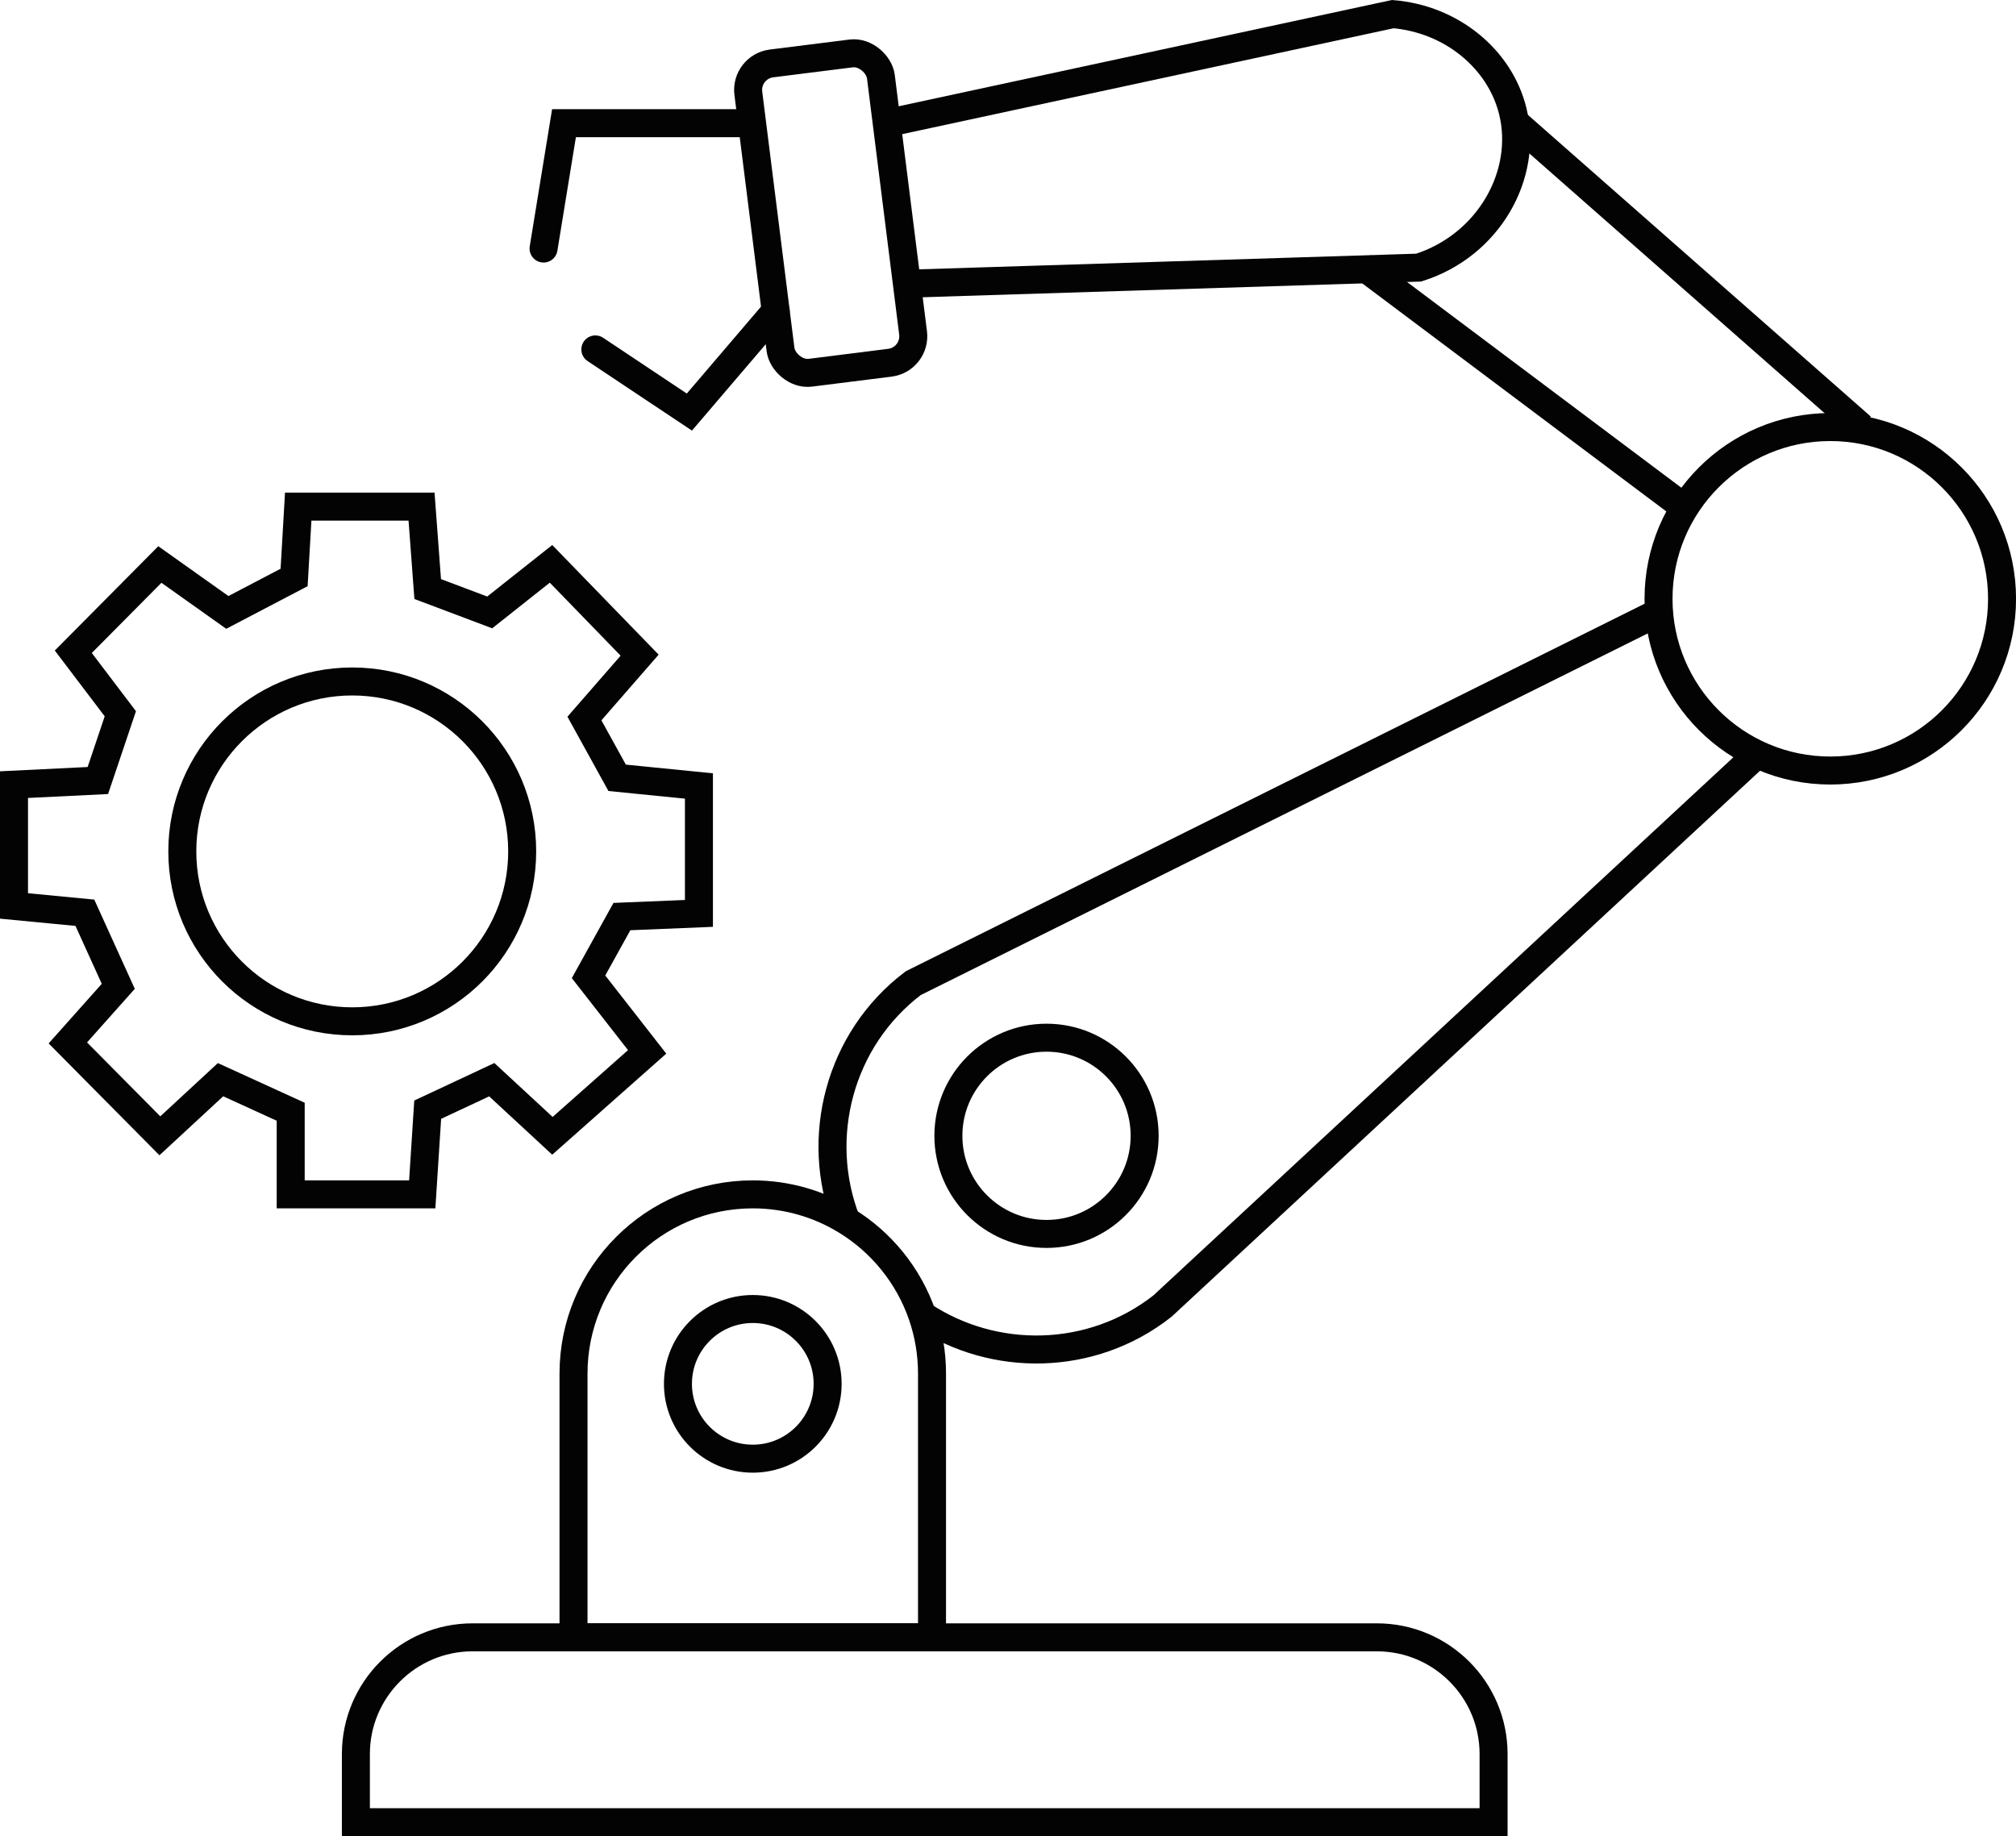
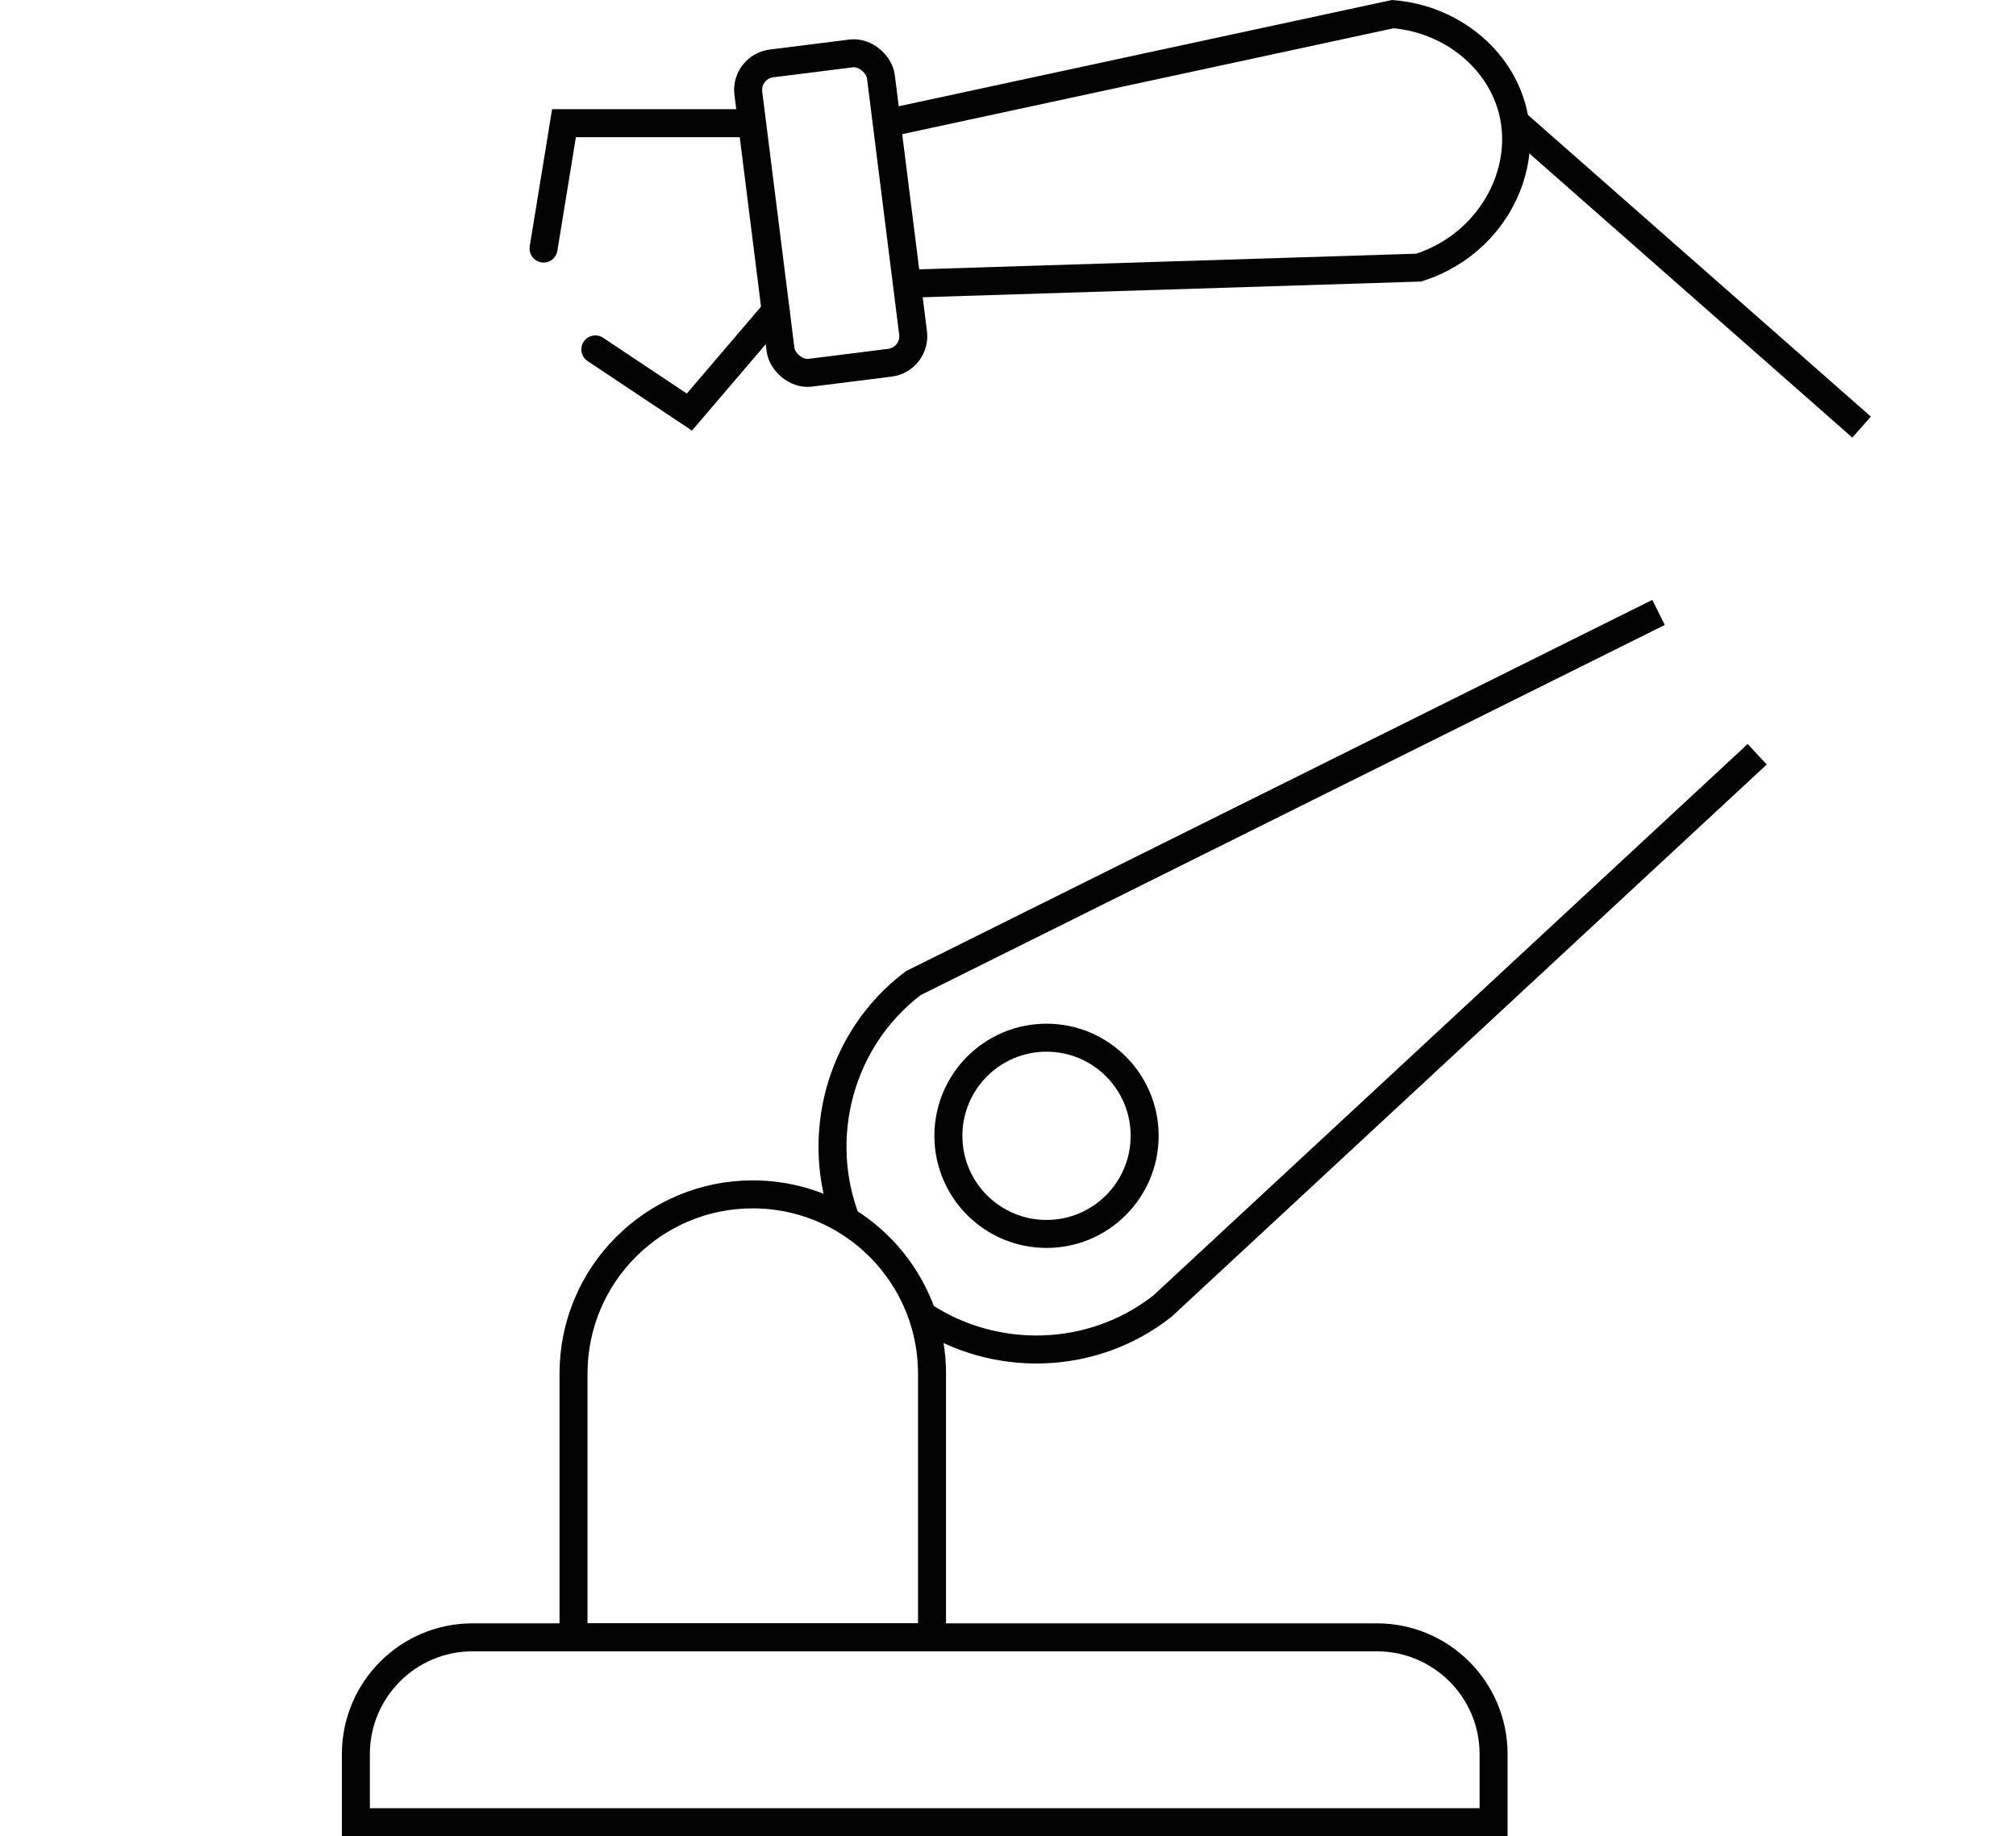
<svg xmlns="http://www.w3.org/2000/svg" id="Capa_2" data-name="Capa 2" viewBox="0 0 432.05 393.57">
  <defs>
    <style> .cls-1 { stroke-linecap: round; } .cls-1, .cls-2 { fill: none; stroke: #030304; stroke-miterlimit: 10; stroke-width: 6px; } </style>
  </defs>
  <g id="Capa_1-2" data-name="Capa 1">
    <g>
      <rect class="cls-2" x="163.71" y="12.26" width="28.63" height="66.81" rx="5.72" ry="5.72" transform="translate(-4.3 22.55) rotate(-7.16)" />
      <polyline class="cls-1" points="116.49 53.27 120.87 26.4 160.33 26.4" />
      <polyline class="cls-1" points="127.59 74.89 147.74 88.32 166.24 66.66" />
      <path class="cls-2" d="M190.03,26.4L298.48,3.03c12.56,1.03,22.94,9.58,25.71,20.74,3.37,13.59-5.09,28.81-20.16,33.59-36.56,1.15-73.11,2.3-109.67,3.45" />
-       <line class="cls-2" x1="359.82" y1="107.9" x2="292.05" y2="57.07" />
      <line class="cls-2" x1="398.96" y1="91.54" x2="324.92" y2="26.4" />
-       <circle class="cls-2" cx="392.25" cy="128.34" r="36.81" />
      <path class="cls-2" d="M181.36,261.63c-6.88-17.73-1.57-38.85,14.36-50.91,53.24-26.49,106.48-52.97,159.72-79.46" />
      <path class="cls-2" d="M197.65,281.88c15.3,10.19,36.24,10.03,51.46-1.93l127.48-118.29" />
      <circle class="cls-2" cx="224.28" cy="243.44" r="21.03" />
      <path class="cls-1" d="M199.74,294.41v56.52h-76.83v-56.52c0-21.22,17.2-38.42,38.41-38.42,7.34,0,14.21,2.06,20.04,5.64,7.54,4.61,13.36,11.76,16.29,20.25,1.35,3.93,2.09,8.14,2.09,12.53Z" />
-       <circle class="cls-1" cx="161.33" cy="296.6" r="16.04" />
      <path class="cls-1" d="M101.3,350.93h193.77c13.81,0,25.02,11.21,25.02,25.02v14.61H76.27v-14.61c0-13.81,11.21-25.02,25.02-25.02Z" />
-       <circle class="cls-1" cx="75.49" cy="182.48" r="36.42" />
-       <polygon class="cls-1" points="47.26 231.41 62.3 238.28 62.3 255.99 90.49 255.99 91.66 237.84 105.39 231.41 118.39 243.44 138.69 225.45 126.13 209.36 133.28 196.45 149.79 195.77 149.79 168.46 132.26 166.71 125.25 154 137.08 140.42 118.09 120.85 104.95 131.26 91.66 126.25 90.34 108.58 63.91 108.58 63.03 123.77 48.72 131.26 34.26 120.99 15.71 139.69 25.79 152.98 20.97 167.29 3 168.17 3 194.17 18.19 195.63 25.35 211.4 14.54 223.53 34.26 243.44 47.26 231.41" />
    </g>
  </g>
</svg>